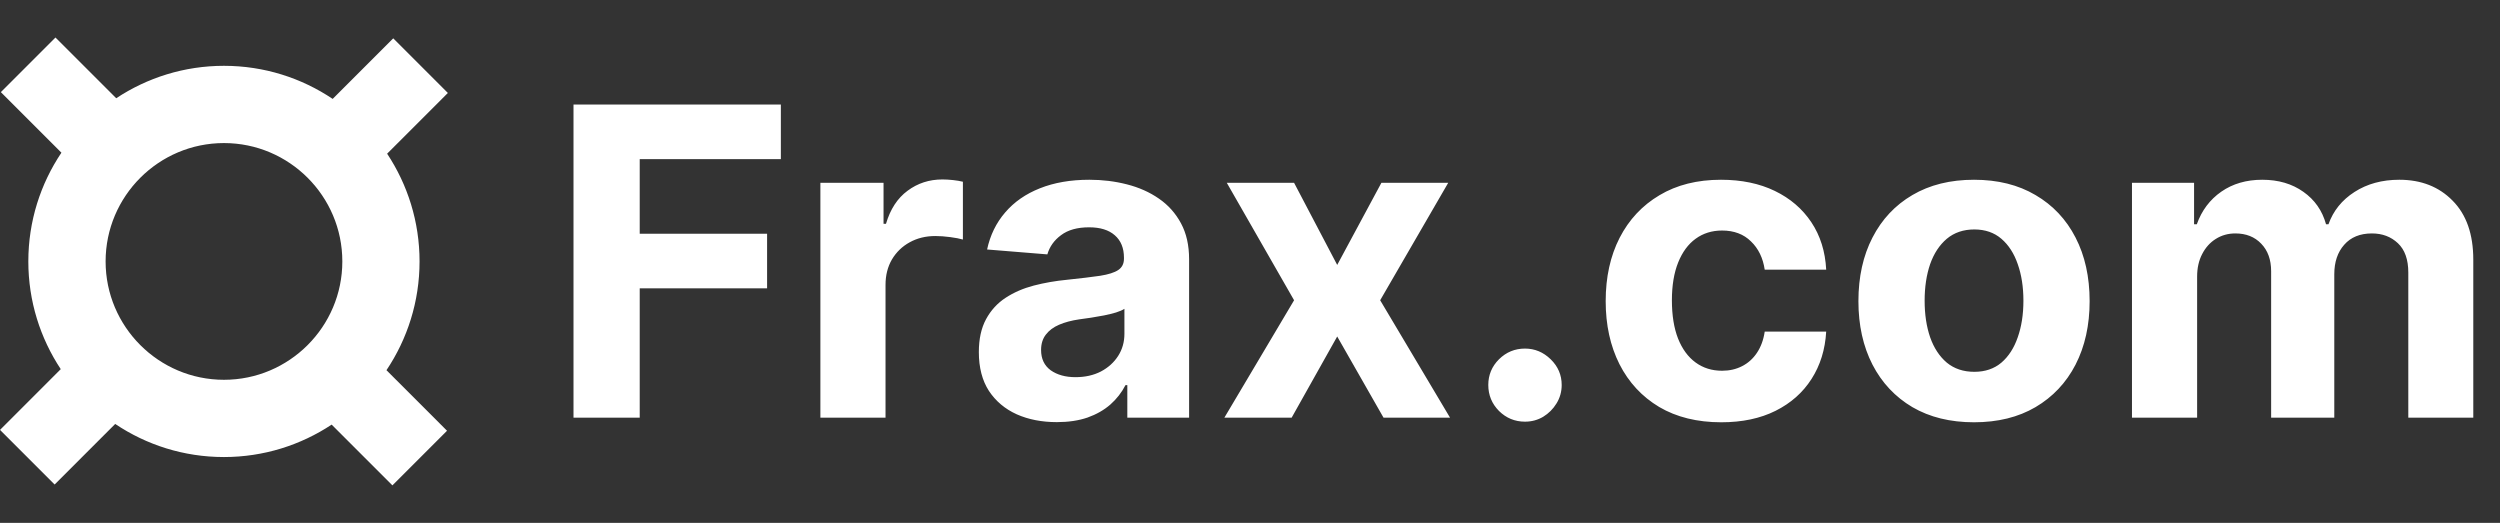
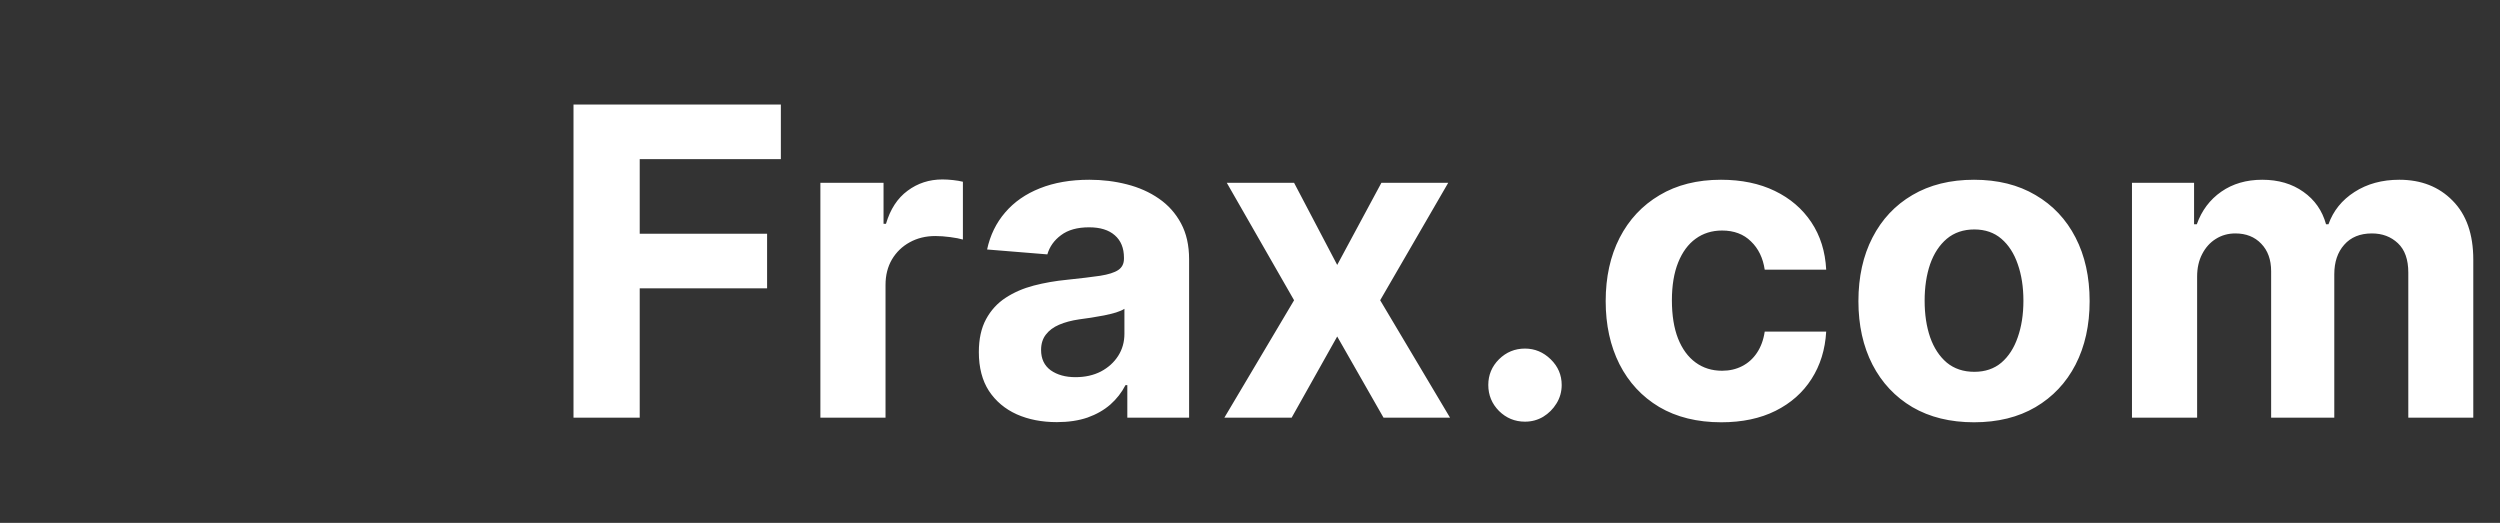
<svg xmlns="http://www.w3.org/2000/svg" width="2032" height="425" viewBox="0 0 2032 425" fill="none">
  <rect x="0" y="0" width="2032" height="425" fill="#333333" stroke="none" />
-   <path d="M341.014 212.489C341.014 180.15 331.299 150.061 314.658 124.918L364.02 75.556L319.628 31.163L270.4 80.391C245.123 63.412 214.718 53.495 182.043 53.495C149.704 53.495 119.614 63.21 94.472 79.851L45.087 30.489L0.695 74.881L49.922 124.109C32.943 149.386 23.026 179.79 23.026 212.466C23.026 244.805 32.741 274.895 49.382 300.037L0.02 349.422L44.413 393.814L93.64 344.587C118.917 361.565 149.322 371.483 181.998 371.483C214.336 371.483 244.426 361.768 269.568 345.126L318.953 394.511L363.345 350.119L314.118 300.891C331.097 275.569 341.014 245.165 341.014 212.489ZM85.836 212.489C85.836 159.438 128.992 116.283 182.043 116.283C235.093 116.283 278.249 159.438 278.249 212.489C278.249 265.539 235.093 308.695 182.043 308.695C128.992 308.695 85.836 265.539 85.836 212.489Z" fill="white" />
  <path d="M466.144 339.5V84.954H634.681V129.326H519.961V189.979H623.494V234.351H519.961V339.5H466.144ZM666.809 339.5V148.591H718.141V181.901H720.13C723.61 170.052 729.451 161.103 737.655 155.054C745.858 148.922 755.304 145.857 765.993 145.857C768.644 145.857 771.503 146.022 774.569 146.354C777.634 146.685 780.327 147.141 782.648 147.721V194.702C780.162 193.957 776.723 193.294 772.331 192.714C767.94 192.134 763.921 191.844 760.275 191.844C752.487 191.844 745.526 193.542 739.395 196.94C733.346 200.254 728.54 204.894 724.977 210.86C721.497 216.826 719.757 223.703 719.757 231.492V339.5H666.809ZM858.992 343.104C846.812 343.104 835.957 340.991 826.429 336.766C816.9 332.457 809.359 326.118 803.808 317.749C798.339 309.298 795.605 298.774 795.605 286.18C795.605 275.574 797.552 266.666 801.446 259.457C805.341 252.249 810.644 246.448 817.355 242.057C824.067 237.665 831.69 234.351 840.225 232.114C848.842 229.876 857.874 228.302 867.32 227.391C878.423 226.231 887.372 225.153 894.167 224.159C900.961 223.082 905.891 221.508 908.957 219.436C912.023 217.365 913.556 214.299 913.556 210.239V209.493C913.556 201.621 911.07 195.531 906.098 191.222C901.21 186.914 894.249 184.759 885.218 184.759C875.689 184.759 868.107 186.872 862.473 191.098C856.838 195.241 853.109 200.461 851.287 206.759L802.316 202.781C804.802 191.181 809.691 181.155 816.983 172.703C824.274 164.169 833.679 157.623 845.196 153.065C856.797 148.425 870.22 146.105 885.466 146.105C896.072 146.105 906.223 147.348 915.917 149.834C925.695 152.32 934.354 156.173 941.894 161.393C949.517 166.613 955.524 173.325 959.916 181.528C964.307 189.648 966.503 199.384 966.503 210.736V339.5H916.29V313.026H914.799C911.733 318.992 907.631 324.254 902.494 328.811C897.357 333.286 891.184 336.807 883.975 339.376C876.766 341.862 868.439 343.104 858.992 343.104ZM874.156 306.563C881.945 306.563 888.822 305.03 894.788 301.964C900.754 298.816 905.435 294.59 908.833 289.287C912.23 283.984 913.929 277.977 913.929 271.265V251.006C912.271 252.083 909.993 253.077 907.093 253.989C904.275 254.817 901.085 255.604 897.522 256.35C893.959 257.013 890.396 257.634 886.833 258.214C883.27 258.712 880.039 259.167 877.139 259.582C870.924 260.493 865.497 261.943 860.857 263.932C856.217 265.92 852.612 268.613 850.044 272.011C847.475 275.325 846.191 279.468 846.191 284.44C846.191 291.648 848.801 297.159 854.021 300.97C859.324 304.699 866.036 306.563 874.156 306.563ZM1051.83 148.591L1086.88 215.335L1122.8 148.591H1177.11L1121.8 244.045L1178.6 339.5H1124.54L1086.88 273.502L1049.84 339.5H995.152L1051.83 244.045L997.141 148.591H1051.83ZM1239.51 342.732C1231.3 342.732 1224.26 339.831 1218.38 334.031C1212.58 328.148 1209.68 321.105 1209.68 312.902C1209.68 304.782 1212.58 297.821 1218.38 292.021C1224.26 286.221 1231.3 283.321 1239.51 283.321C1247.46 283.321 1254.42 286.221 1260.39 292.021C1266.35 297.821 1269.34 304.782 1269.34 312.902C1269.34 318.371 1267.93 323.384 1265.11 327.941C1262.37 332.415 1258.77 336.02 1254.3 338.754C1249.82 341.406 1244.89 342.732 1239.51 342.732ZM1399.06 343.229C1379.51 343.229 1362.69 339.086 1348.6 330.8C1334.6 322.431 1323.83 310.83 1316.29 295.999C1308.83 281.167 1305.1 264.098 1305.1 244.791C1305.1 225.236 1308.87 208.084 1316.41 193.335C1324.03 178.503 1334.85 166.944 1348.85 158.658C1362.85 150.29 1379.51 146.105 1398.81 146.105C1415.47 146.105 1430.05 149.129 1442.56 155.178C1455.08 161.227 1464.98 169.72 1472.27 180.658C1479.56 191.595 1483.58 204.438 1484.33 219.188H1434.36C1432.95 209.659 1429.22 201.994 1423.17 196.194C1417.21 190.311 1409.38 187.369 1399.68 187.369C1391.48 187.369 1384.31 189.607 1378.18 194.081C1372.13 198.473 1367.41 204.894 1364.01 213.346C1360.62 221.798 1358.92 232.031 1358.92 244.045C1358.92 256.226 1360.57 266.583 1363.89 275.118C1367.29 283.652 1372.05 290.157 1378.18 294.631C1384.31 299.106 1391.48 301.343 1399.68 301.343C1405.73 301.343 1411.16 300.1 1415.97 297.614C1420.85 295.129 1424.87 291.524 1428.02 286.801C1431.25 281.995 1433.37 276.237 1434.36 269.525H1484.33C1483.5 284.108 1479.52 296.951 1472.39 308.055C1465.35 319.075 1455.61 327.692 1443.19 333.907C1430.76 340.121 1416.05 343.229 1399.06 343.229ZM1604.48 343.229C1585.18 343.229 1568.48 339.127 1554.39 330.924C1540.39 322.638 1529.58 311.121 1521.95 296.371C1514.33 281.54 1510.52 264.346 1510.52 244.791C1510.52 225.071 1514.33 207.836 1521.95 193.087C1529.58 178.255 1540.39 166.737 1554.39 158.534C1568.48 150.248 1585.18 146.105 1604.48 146.105C1623.79 146.105 1640.44 150.248 1654.45 158.534C1668.53 166.737 1679.39 178.255 1687.01 193.087C1694.63 207.836 1698.45 225.071 1698.45 244.791C1698.45 264.346 1694.63 281.54 1687.01 296.371C1679.39 311.121 1668.53 322.638 1654.45 330.924C1640.44 339.127 1623.79 343.229 1604.48 343.229ZM1604.73 302.213C1613.51 302.213 1620.85 299.727 1626.73 294.756C1632.61 289.701 1637.05 282.824 1640.03 274.124C1643.1 265.423 1644.63 255.522 1644.63 244.418C1644.63 233.315 1643.1 223.413 1640.03 214.713C1637.05 206.013 1632.61 199.135 1626.73 194.081C1620.85 189.027 1613.51 186.499 1604.73 186.499C1595.87 186.499 1588.41 189.027 1582.36 194.081C1576.39 199.135 1571.88 206.013 1568.81 214.713C1565.83 223.413 1564.34 233.315 1564.34 244.418C1564.34 255.522 1565.83 265.423 1568.81 274.124C1571.88 282.824 1576.39 289.701 1582.36 294.756C1588.41 299.727 1595.87 302.213 1604.73 302.213ZM1732.87 339.5V148.591H1783.34V182.273H1785.57C1789.55 171.087 1796.18 162.263 1805.46 155.8C1814.74 149.337 1825.84 146.105 1838.77 146.105C1851.86 146.105 1863.01 149.378 1872.2 155.924C1881.4 162.387 1887.53 171.17 1890.6 182.273H1892.59C1896.48 171.336 1903.52 162.594 1913.72 156.048C1923.99 149.42 1936.13 146.105 1950.13 146.105C1967.95 146.105 1982.41 151.781 1993.51 163.133C2004.7 174.402 2010.29 190.394 2010.29 211.109V339.5H1957.47V221.549C1957.47 210.943 1954.65 202.988 1949.01 197.685C1943.38 192.382 1936.34 189.731 1927.88 189.731C1918.27 189.731 1910.77 192.797 1905.39 198.928C1900 204.977 1897.31 212.973 1897.31 222.916V339.5H1845.98V220.43C1845.98 211.067 1843.28 203.61 1837.9 198.058C1832.6 192.507 1825.59 189.731 1816.89 189.731C1811.01 189.731 1805.71 191.222 1800.98 194.205C1796.34 197.105 1792.66 201.207 1789.92 206.51C1787.19 211.73 1785.82 217.862 1785.82 224.905V339.5H1732.87Z" fill="white" />
</svg>